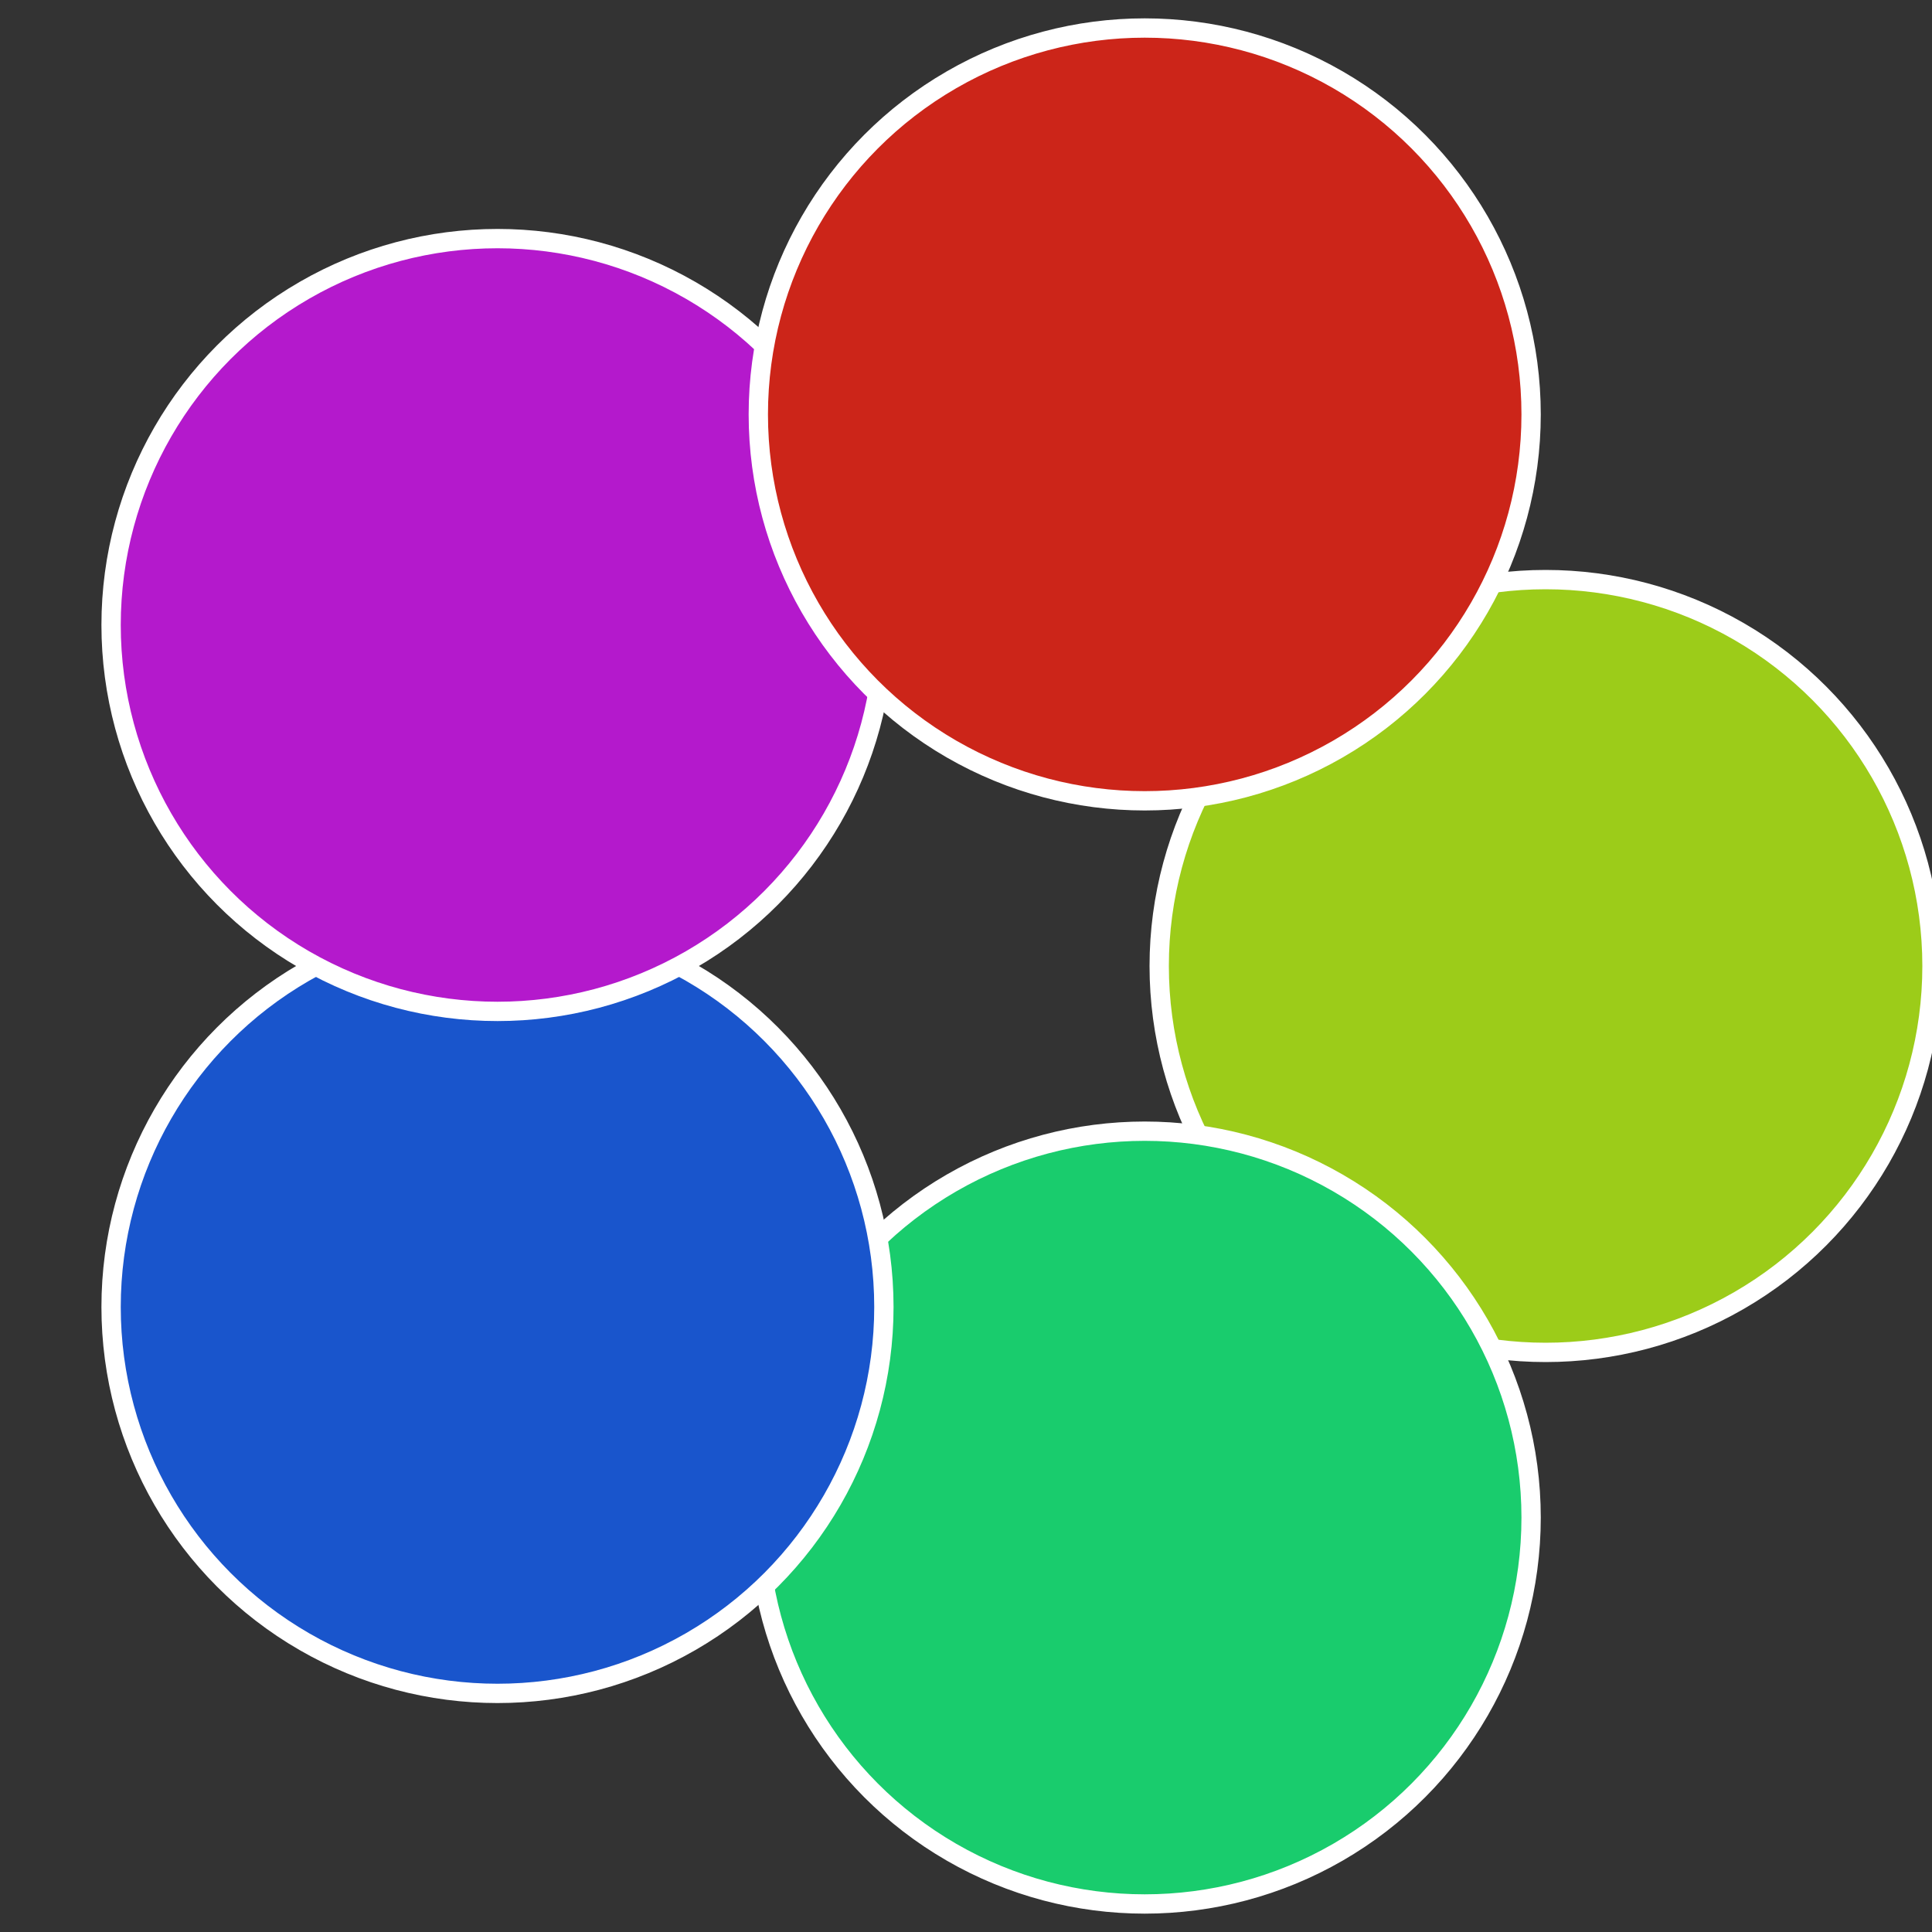
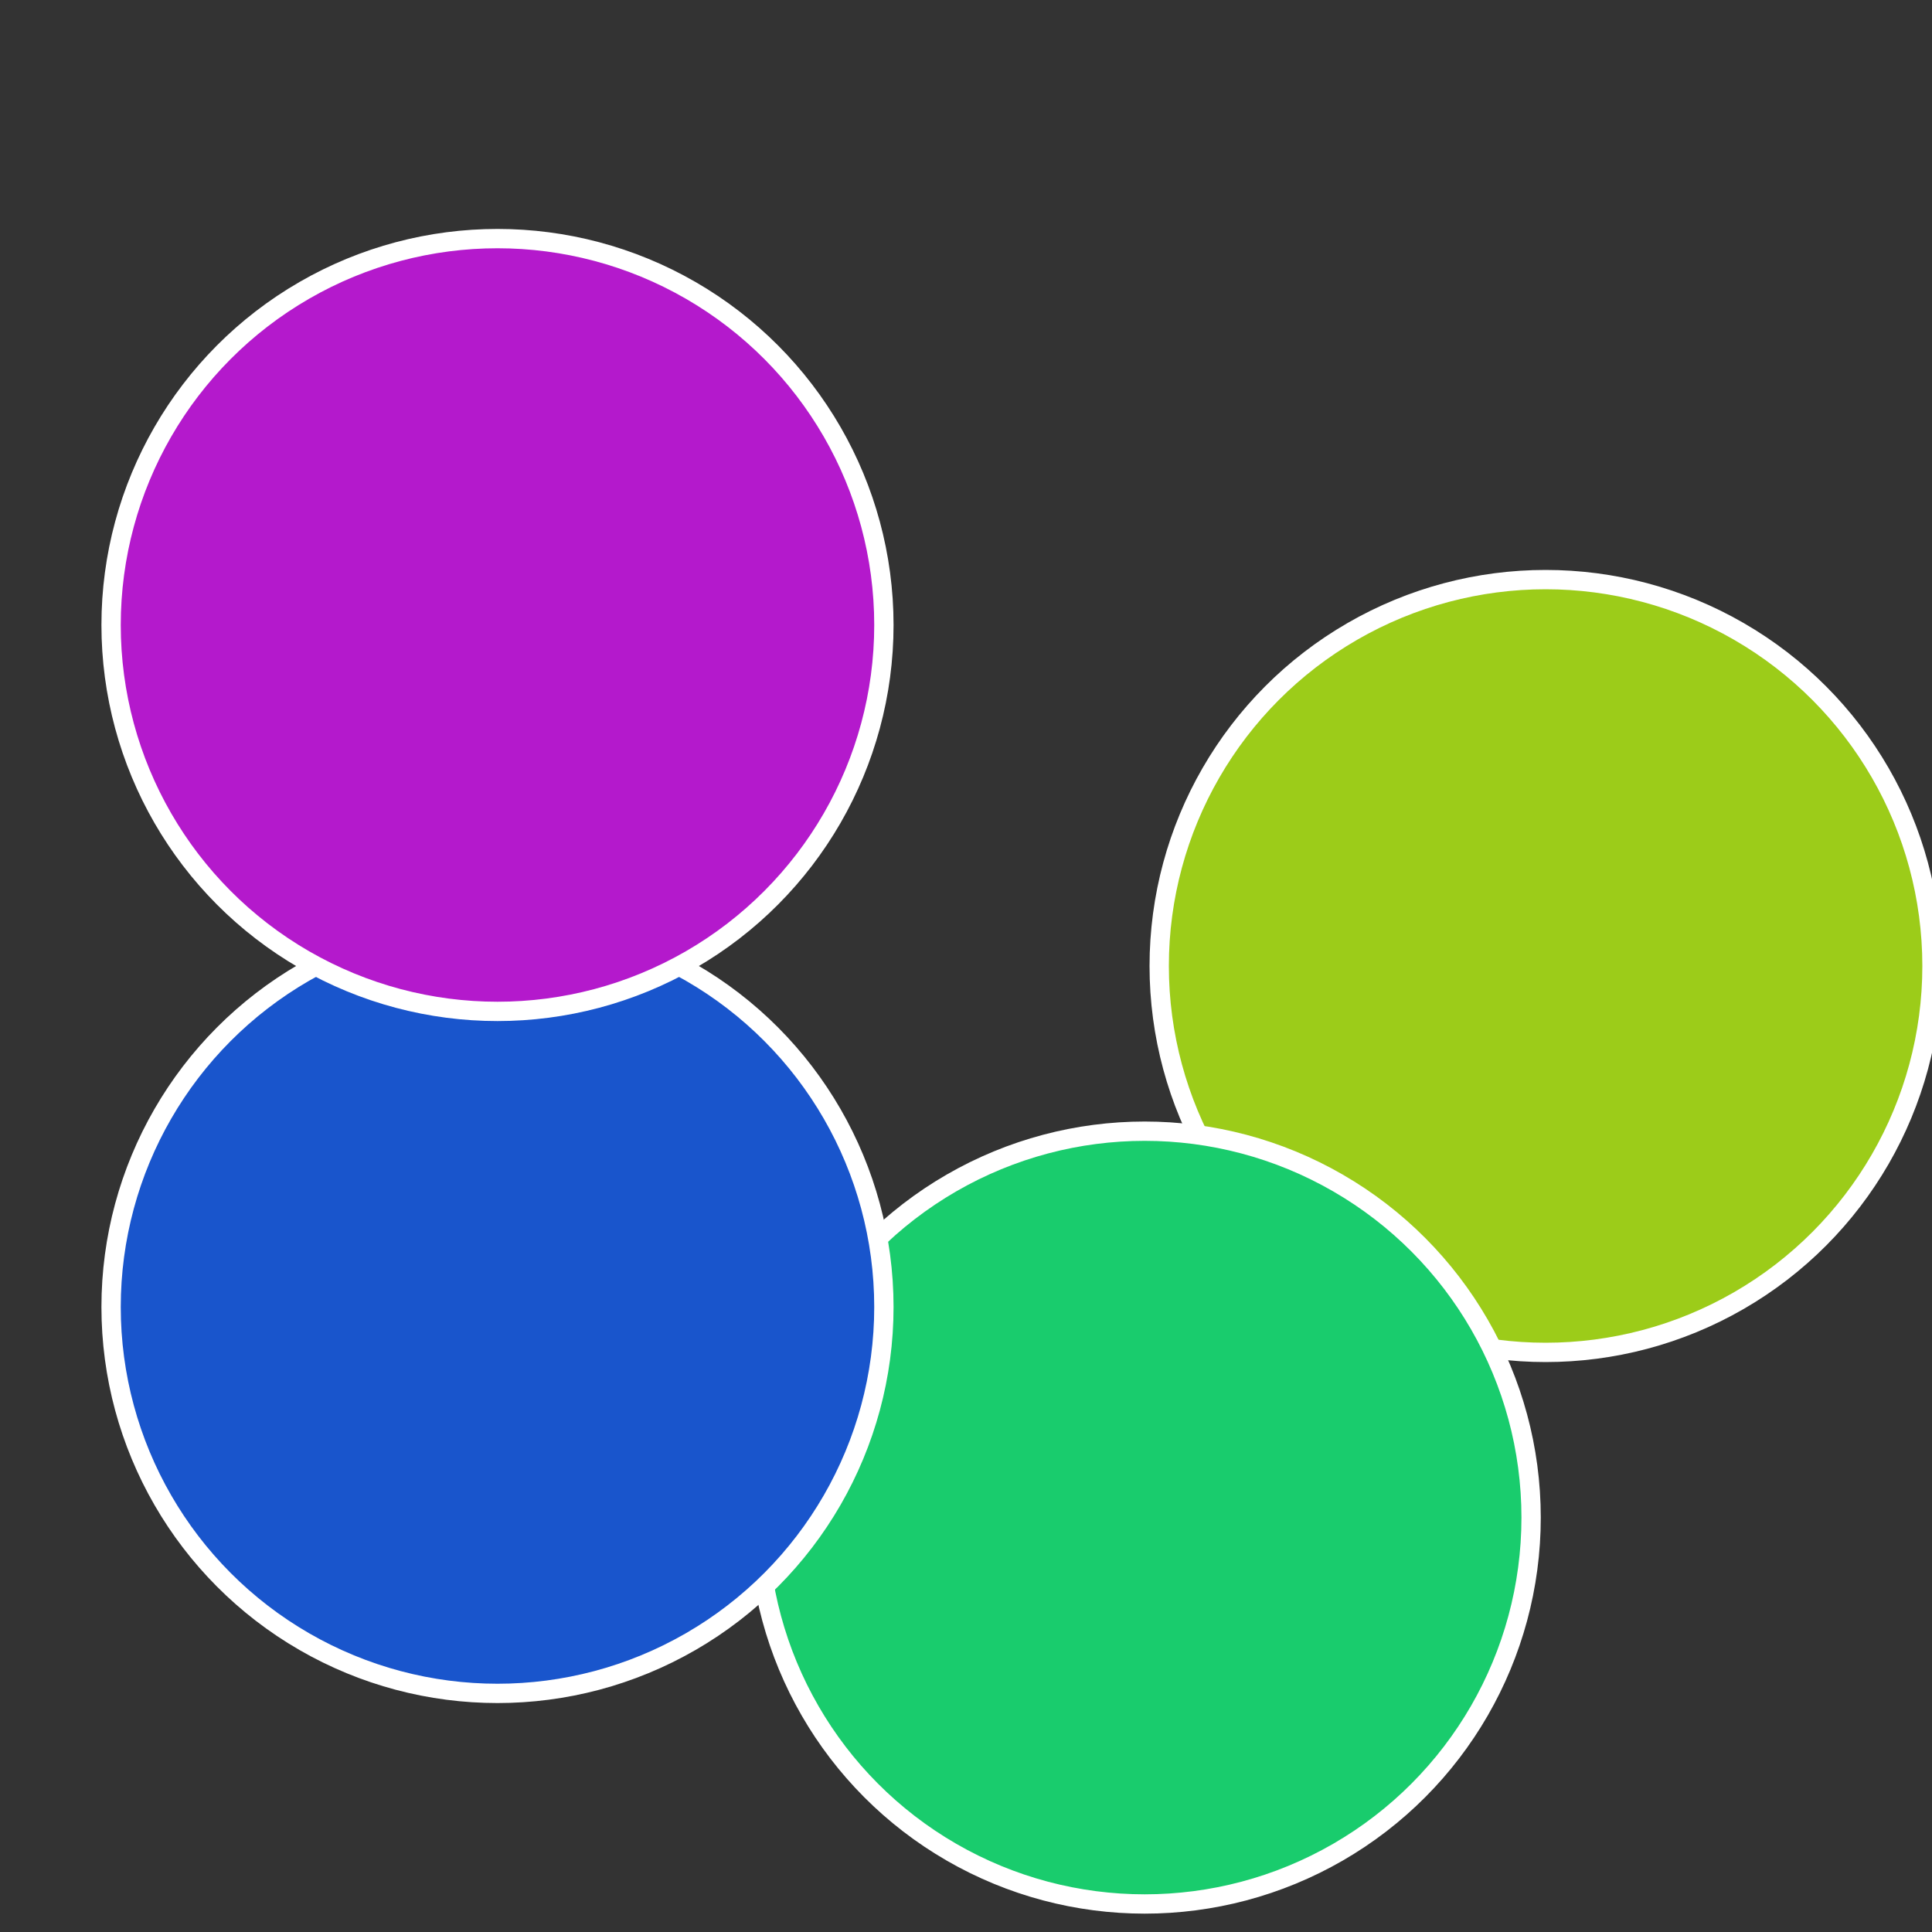
<svg xmlns="http://www.w3.org/2000/svg" width="500" height="500" viewBox="-1 -1 2 2">
  <rect x="-1" y="-1" width="2" height="2" fill="#333333" stroke="none" />
  <circle cx="0.6" cy="0" r="0.4" fill="#9ccc19" stroke="#fff" stroke-width="1%" />
  <circle cx="0.185" cy="0.571" r="0.4" fill="#19cc6d" stroke="#fff" stroke-width="1%" />
  <circle cx="-0.485" cy="0.353" r="0.4" fill="#1955cc" stroke="#fff" stroke-width="1%" />
  <circle cx="-0.485" cy="-0.353" r="0.4" fill="#b419cc" stroke="#fff" stroke-width="1%" />
-   <circle cx="0.185" cy="-0.571" r="0.4" fill="#cc2519" stroke="#fff" stroke-width="1%" />
</svg>